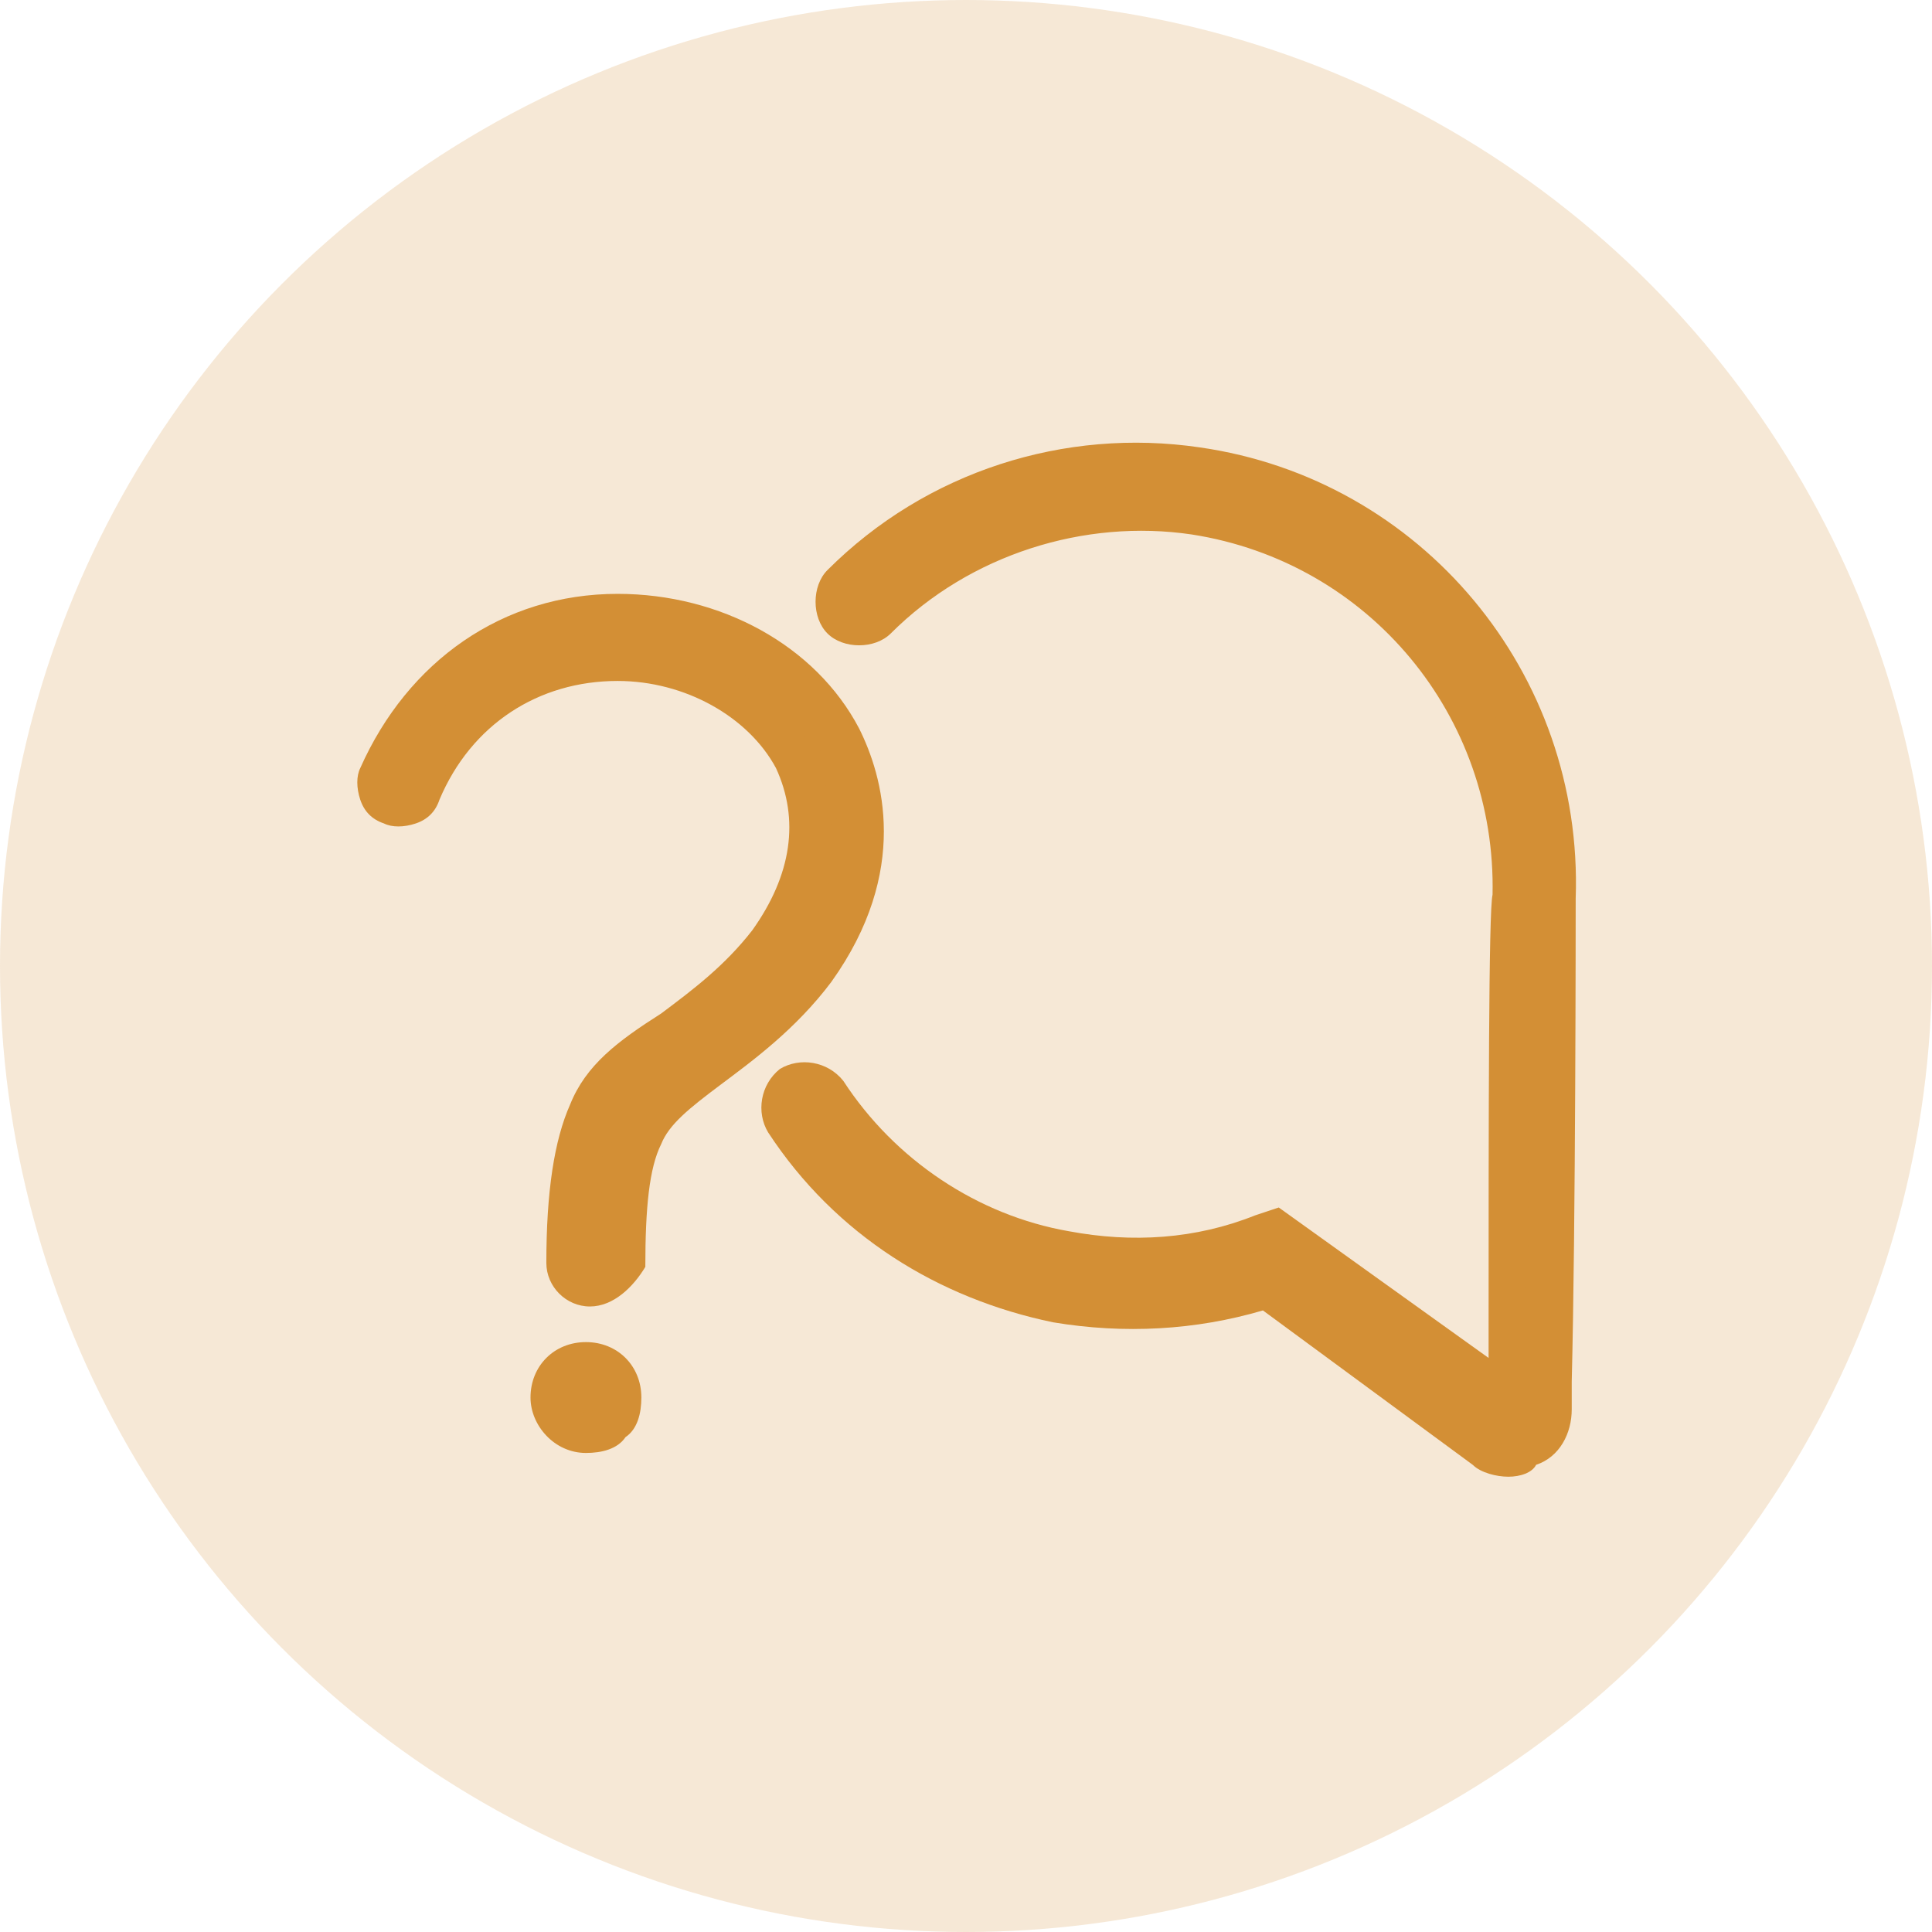
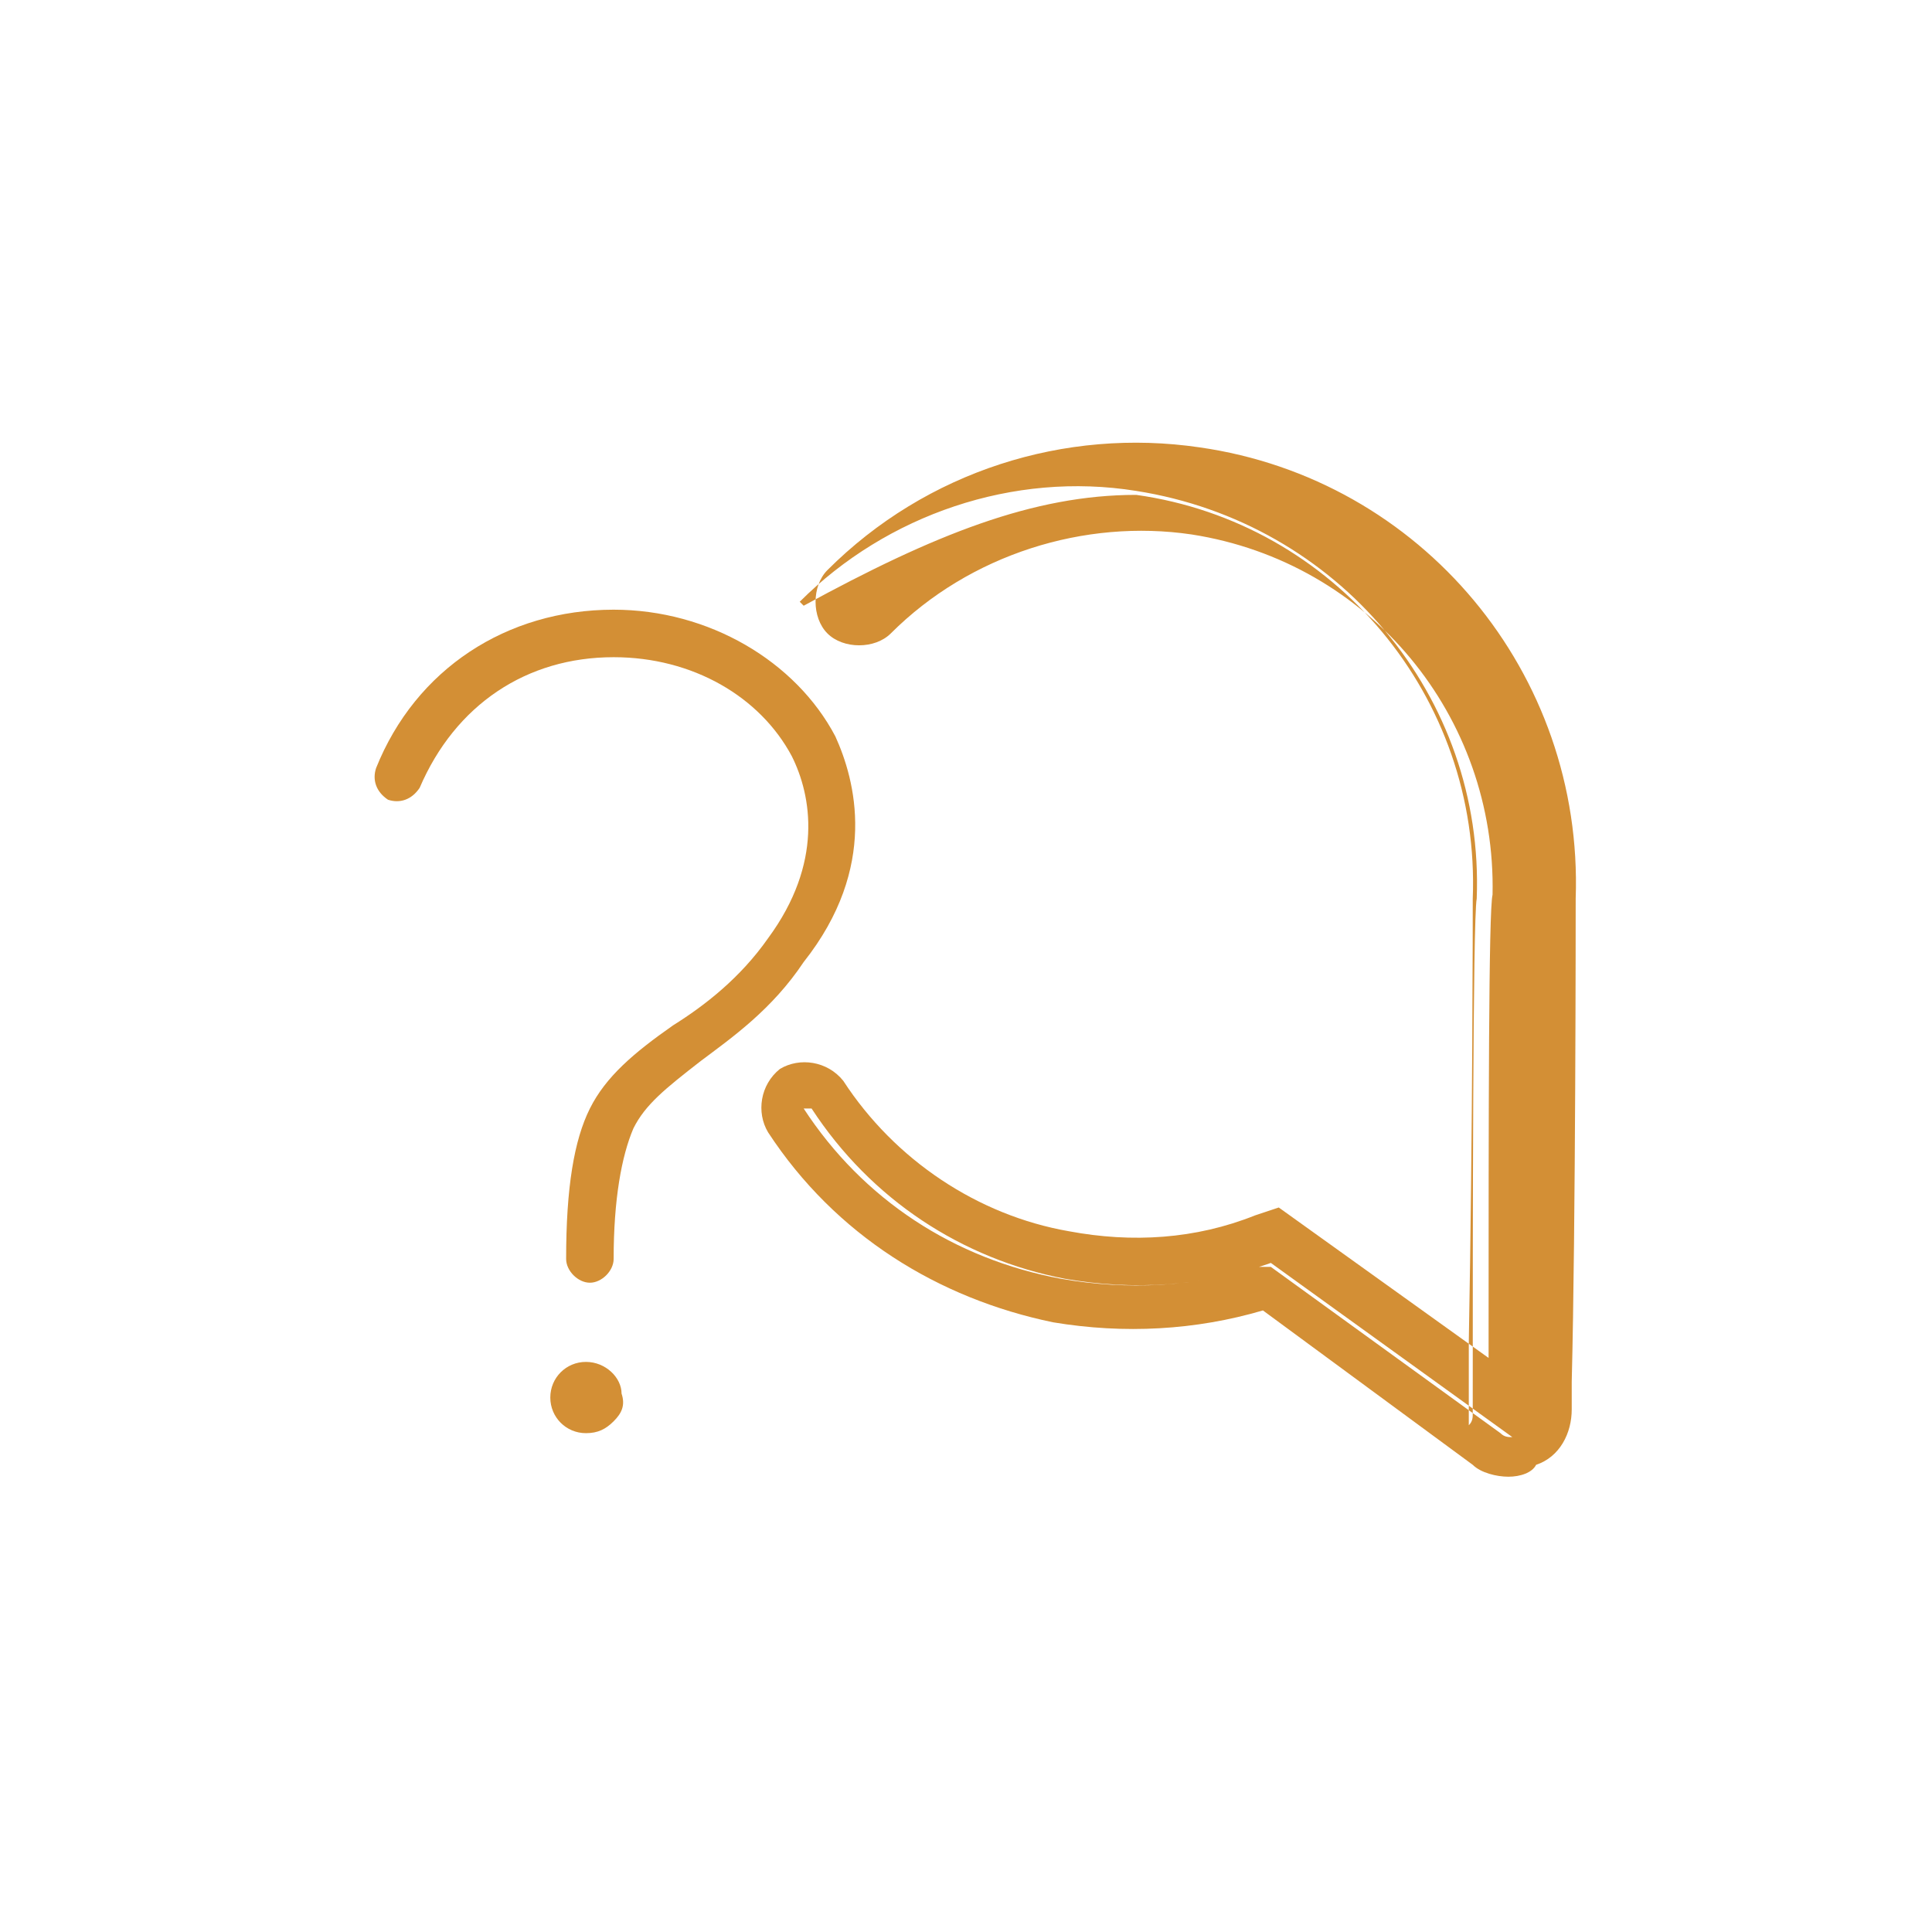
<svg xmlns="http://www.w3.org/2000/svg" id="Layer_1" x="0px" y="0px" viewBox="0 0 48.8 48.8" style="enable-background:new 0 0 48.8 48.8;" xml:space="preserve">
  <style type="text/css"> .st0{opacity:0.2;fill:#D38F35;} .st1{fill:#D38F35;} </style>
-   <circle class="st0" cx="24.4" cy="24.4" r="24.4" />
  <g>
    <g>
-       <path class="st1" d="M30.2,12c-3.3-0.5-6.6,0.6-9,3c-0.2,0.2-0.2,0.6,0,0.8c0.2,0.2,0.6,0.2,0.8,0c2.1-2.1,5.1-3.1,8-2.6 c4.8,0.7,8.2,4.8,8.1,9.6c0,0.4,0,6.4-0.1,12.3v0.5l-5.9-4.3l-0.3,0.1c-1.6,0.6-3.3,0.7-5,0.4c-2.5-0.5-4.6-1.9-6.1-4 c-0.2-0.3-0.5-0.3-0.8-0.2s-0.3,0.5-0.2,0.8c1.6,2.4,4,4,6.8,4.5c1.8,0.3,3.6,0.2,5.3-0.3l5.5,4c0.2,0.1,0.4,0.2,0.6,0.2 c0.2,0,0.3,0,0.5-0.1c0.4-0.2,0.6-0.6,0.6-1V35c0-3.5,0-11.8,0.1-12.2C39.5,17.4,35.6,12.7,30.2,12z" />
-       <path class="st1" d="M38.1,37.3c-0.3,0-0.7-0.1-0.9-0.3l-5.3-3.9c-1.7,0.5-3.5,0.6-5.3,0.3c-2.9-0.6-5.5-2.2-7.2-4.8 c-0.3-0.5-0.2-1.2,0.3-1.6c0.5-0.3,1.2-0.2,1.6,0.3c1.3,2,3.4,3.4,5.7,3.8c1.6,0.3,3.2,0.2,4.7-0.4l0.6-0.2l5.3,3.8l0-0.5 c0-5.6,0-10.8,0.1-11.2c0.1-4.5-3.1-8.4-7.6-9.1c-2.7-0.4-5.6,0.5-7.6,2.5c-0.2,0.2-0.5,0.3-0.8,0.3c-0.3,0-0.6-0.1-0.8-0.3 c-0.2-0.2-0.3-0.5-0.3-0.8c0-0.3,0.1-0.6,0.3-0.8c2.5-2.5,6-3.6,9.4-3.1l0,0c5.6,0.8,9.7,5.7,9.5,11.4c0,0.4,0,8.3-0.1,12.2v0.7 c0,0.6-0.3,1.2-0.9,1.4C38.7,37.2,38.4,37.3,38.1,37.3z M32.1,32l5.8,4.2c0.1,0.1,0.2,0.1,0.3,0.1l-6.1-4.4l0,0 c-1.7,0.6-3.5,0.7-5.2,0.4c-2.6-0.5-4.9-2-6.4-4.3L20.3,28c1.5,2.3,3.8,3.8,6.5,4.3c1.7,0.3,3.4,0.2,5-0.3L32.1,32z M28.7,12.5 c0.5,0,0.9,0,1.4,0.1c5,0.7,8.7,5.1,8.5,10.2c0,0.3,0,5.8-0.1,11.2l0,2.1c0.1-0.1,0.1-0.2,0.1-0.3V35c0-3.5,0-11.8,0.1-12.3 c0.2-5.1-3.5-9.5-8.6-10.3h0c-3.1-0.5-6.3,0.6-8.5,2.8l0.1,0.1C23.6,13.5,26.1,12.5,28.7,12.5z" />
+       <path class="st1" d="M38.1,37.3c-0.3,0-0.7-0.1-0.9-0.3l-5.3-3.9c-1.7,0.5-3.5,0.6-5.3,0.3c-2.9-0.6-5.5-2.2-7.2-4.8 c-0.3-0.5-0.2-1.2,0.3-1.6c0.5-0.3,1.2-0.2,1.6,0.3c1.3,2,3.4,3.4,5.7,3.8c1.6,0.3,3.2,0.2,4.7-0.4l0.6-0.2l5.3,3.8l0-0.5 c0-5.6,0-10.8,0.1-11.2c0.1-4.5-3.1-8.4-7.6-9.1c-2.7-0.4-5.6,0.5-7.6,2.5c-0.2,0.2-0.5,0.3-0.8,0.3c-0.3,0-0.6-0.1-0.8-0.3 c-0.2-0.2-0.3-0.5-0.3-0.8c0-0.3,0.1-0.6,0.3-0.8c2.5-2.5,6-3.6,9.4-3.1l0,0c5.6,0.8,9.7,5.7,9.5,11.4c0,0.4,0,8.3-0.1,12.2v0.7 c0,0.6-0.3,1.2-0.9,1.4C38.7,37.2,38.4,37.3,38.1,37.3z M32.1,32l5.8,4.2c0.1,0.1,0.2,0.1,0.3,0.1l-6.1-4.4l0,0 c-1.7,0.6-3.5,0.7-5.2,0.4c-2.6-0.5-4.9-2-6.4-4.3L20.3,28c1.5,2.3,3.8,3.8,6.5,4.3c1.7,0.3,3.4,0.2,5-0.3L32.1,32z M28.7,12.5 c5,0.7,8.7,5.1,8.5,10.2c0,0.3,0,5.8-0.1,11.2l0,2.1c0.1-0.1,0.1-0.2,0.1-0.3V35c0-3.5,0-11.8,0.1-12.3 c0.2-5.1-3.5-9.5-8.6-10.3h0c-3.1-0.5-6.3,0.6-8.5,2.8l0.1,0.1C23.6,13.5,26.1,12.5,28.7,12.5z" />
    </g>
    <g>
      <path class="st1" d="M14.8,34.4c-0.5,0-0.9,0.4-0.9,0.9c0,0.5,0.4,0.9,0.9,0.9c0.3,0,0.5-0.1,0.7-0.3c0.2-0.2,0.3-0.4,0.2-0.7 C15.7,34.8,15.3,34.4,14.8,34.4z" />
-       <path class="st1" d="M14.8,36.7c-0.8,0-1.4-0.7-1.4-1.4c0-0.8,0.6-1.4,1.4-1.4c0.8,0,1.4,0.6,1.4,1.4c0,0.4-0.1,0.8-0.4,1 C15.6,36.6,15.2,36.7,14.8,36.7z M14.8,34.9c-0.2,0-0.4,0.2-0.4,0.4c0,0.3,0.4,0.5,0.6,0.3c0.1-0.1,0.1-0.2,0.1-0.3 C15.2,35.1,15.1,34.9,14.8,34.9z" />
    </g>
    <g>
      <path class="st1" d="M21.1,18.6c-1-1.9-3.2-3.2-5.6-3.2c-2.7,0-5,1.5-6,4c-0.1,0.3,0,0.6,0.3,0.8c0.3,0.1,0.6,0,0.8-0.3 c0.9-2.1,2.7-3.3,4.9-3.3c2,0,3.7,1,4.5,2.5c0.5,1,0.8,2.7-0.6,4.6c-0.7,1-1.6,1.7-2.4,2.2c-1,0.7-1.7,1.3-2.1,2.1 c-0.4,0.8-0.6,2-0.6,3.8c0,0.3,0.3,0.6,0.6,0.6l0,0c0.3,0,0.6-0.3,0.6-0.6c0-1.5,0.2-2.6,0.5-3.3c0.3-0.6,0.8-1,1.7-1.7 c0.8-0.6,1.8-1.3,2.6-2.5C22.2,21.9,21.6,19.7,21.1,18.6z" />
-       <path class="st1" d="M14.9,33c-0.6,0-1.1-0.5-1.1-1.1c0-1.8,0.2-3.1,0.6-4c0.4-1,1.2-1.6,2.3-2.3c0.8-0.6,1.6-1.2,2.3-2.1 c1-1.4,1.2-2.8,0.6-4.1c-0.7-1.3-2.3-2.2-4-2.2c-2,0-3.7,1.1-4.5,3c-0.1,0.3-0.3,0.5-0.6,0.6c-0.3,0.1-0.6,0.1-0.8,0 c-0.3-0.1-0.5-0.3-0.6-0.6c-0.1-0.3-0.1-0.6,0-0.8c1.2-2.7,3.6-4.4,6.5-4.4c2.6,0,5,1.3,6.1,3.4l0,0c0.6,1.2,1.3,3.6-0.7,6.4 c-0.9,1.2-2,2-2.8,2.6c-0.8,0.6-1.3,1-1.5,1.5c-0.3,0.6-0.4,1.6-0.4,3.1C16,32.5,15.5,33,14.9,33z M15.5,16.1c2.2,0,4.1,1.1,5,2.8 c0.6,1.2,0.9,3-0.6,5.2c-0.7,1-1.7,1.7-2.4,2.3c-1,0.7-1.6,1.2-2,2c-0.4,0.8-0.5,1.9-0.5,3.5l0.1,0c0-1.6,0.2-2.7,0.5-3.5 c0.3-0.7,0.9-1.2,1.9-1.9c0.8-0.6,1.7-1.3,2.5-2.3c1.7-2.4,1.1-4.3,0.7-5.3c-0.9-1.7-2.9-2.9-5.1-2.9c-2.5,0-4.6,1.4-5.6,3.7 l0.1,0C11,17.5,13,16.1,15.5,16.1z" />
    </g>
  </g>
</svg>